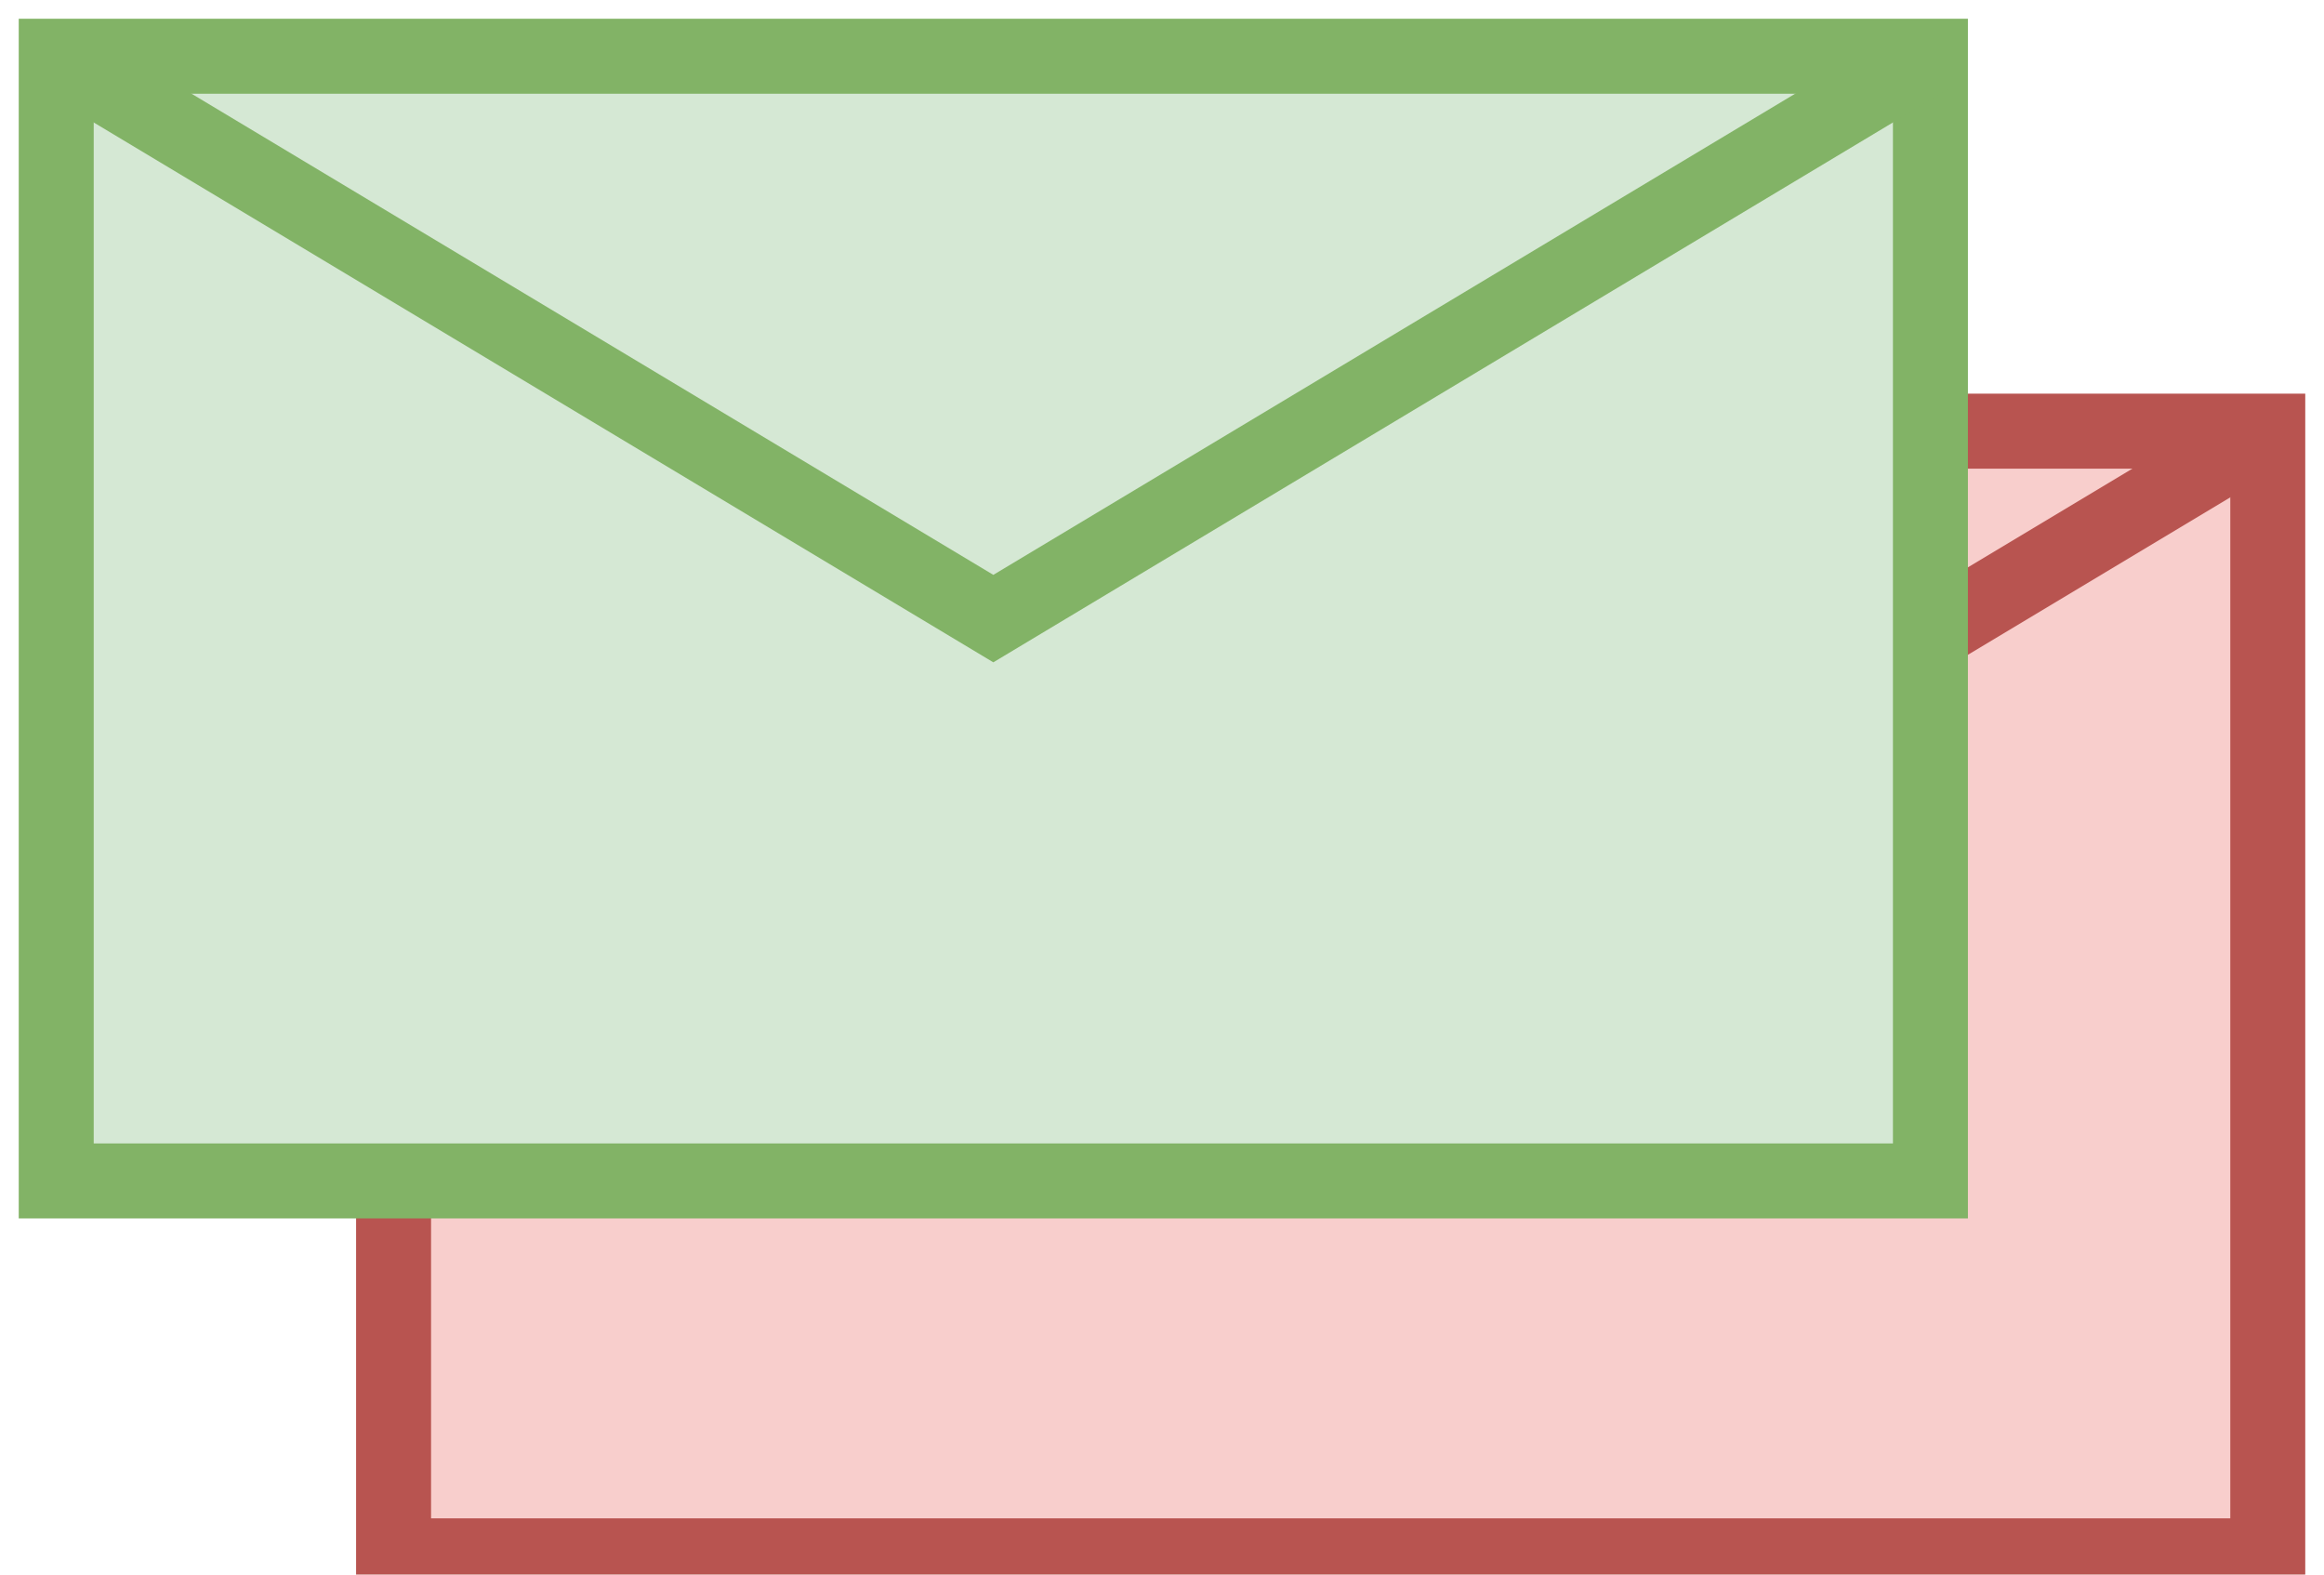
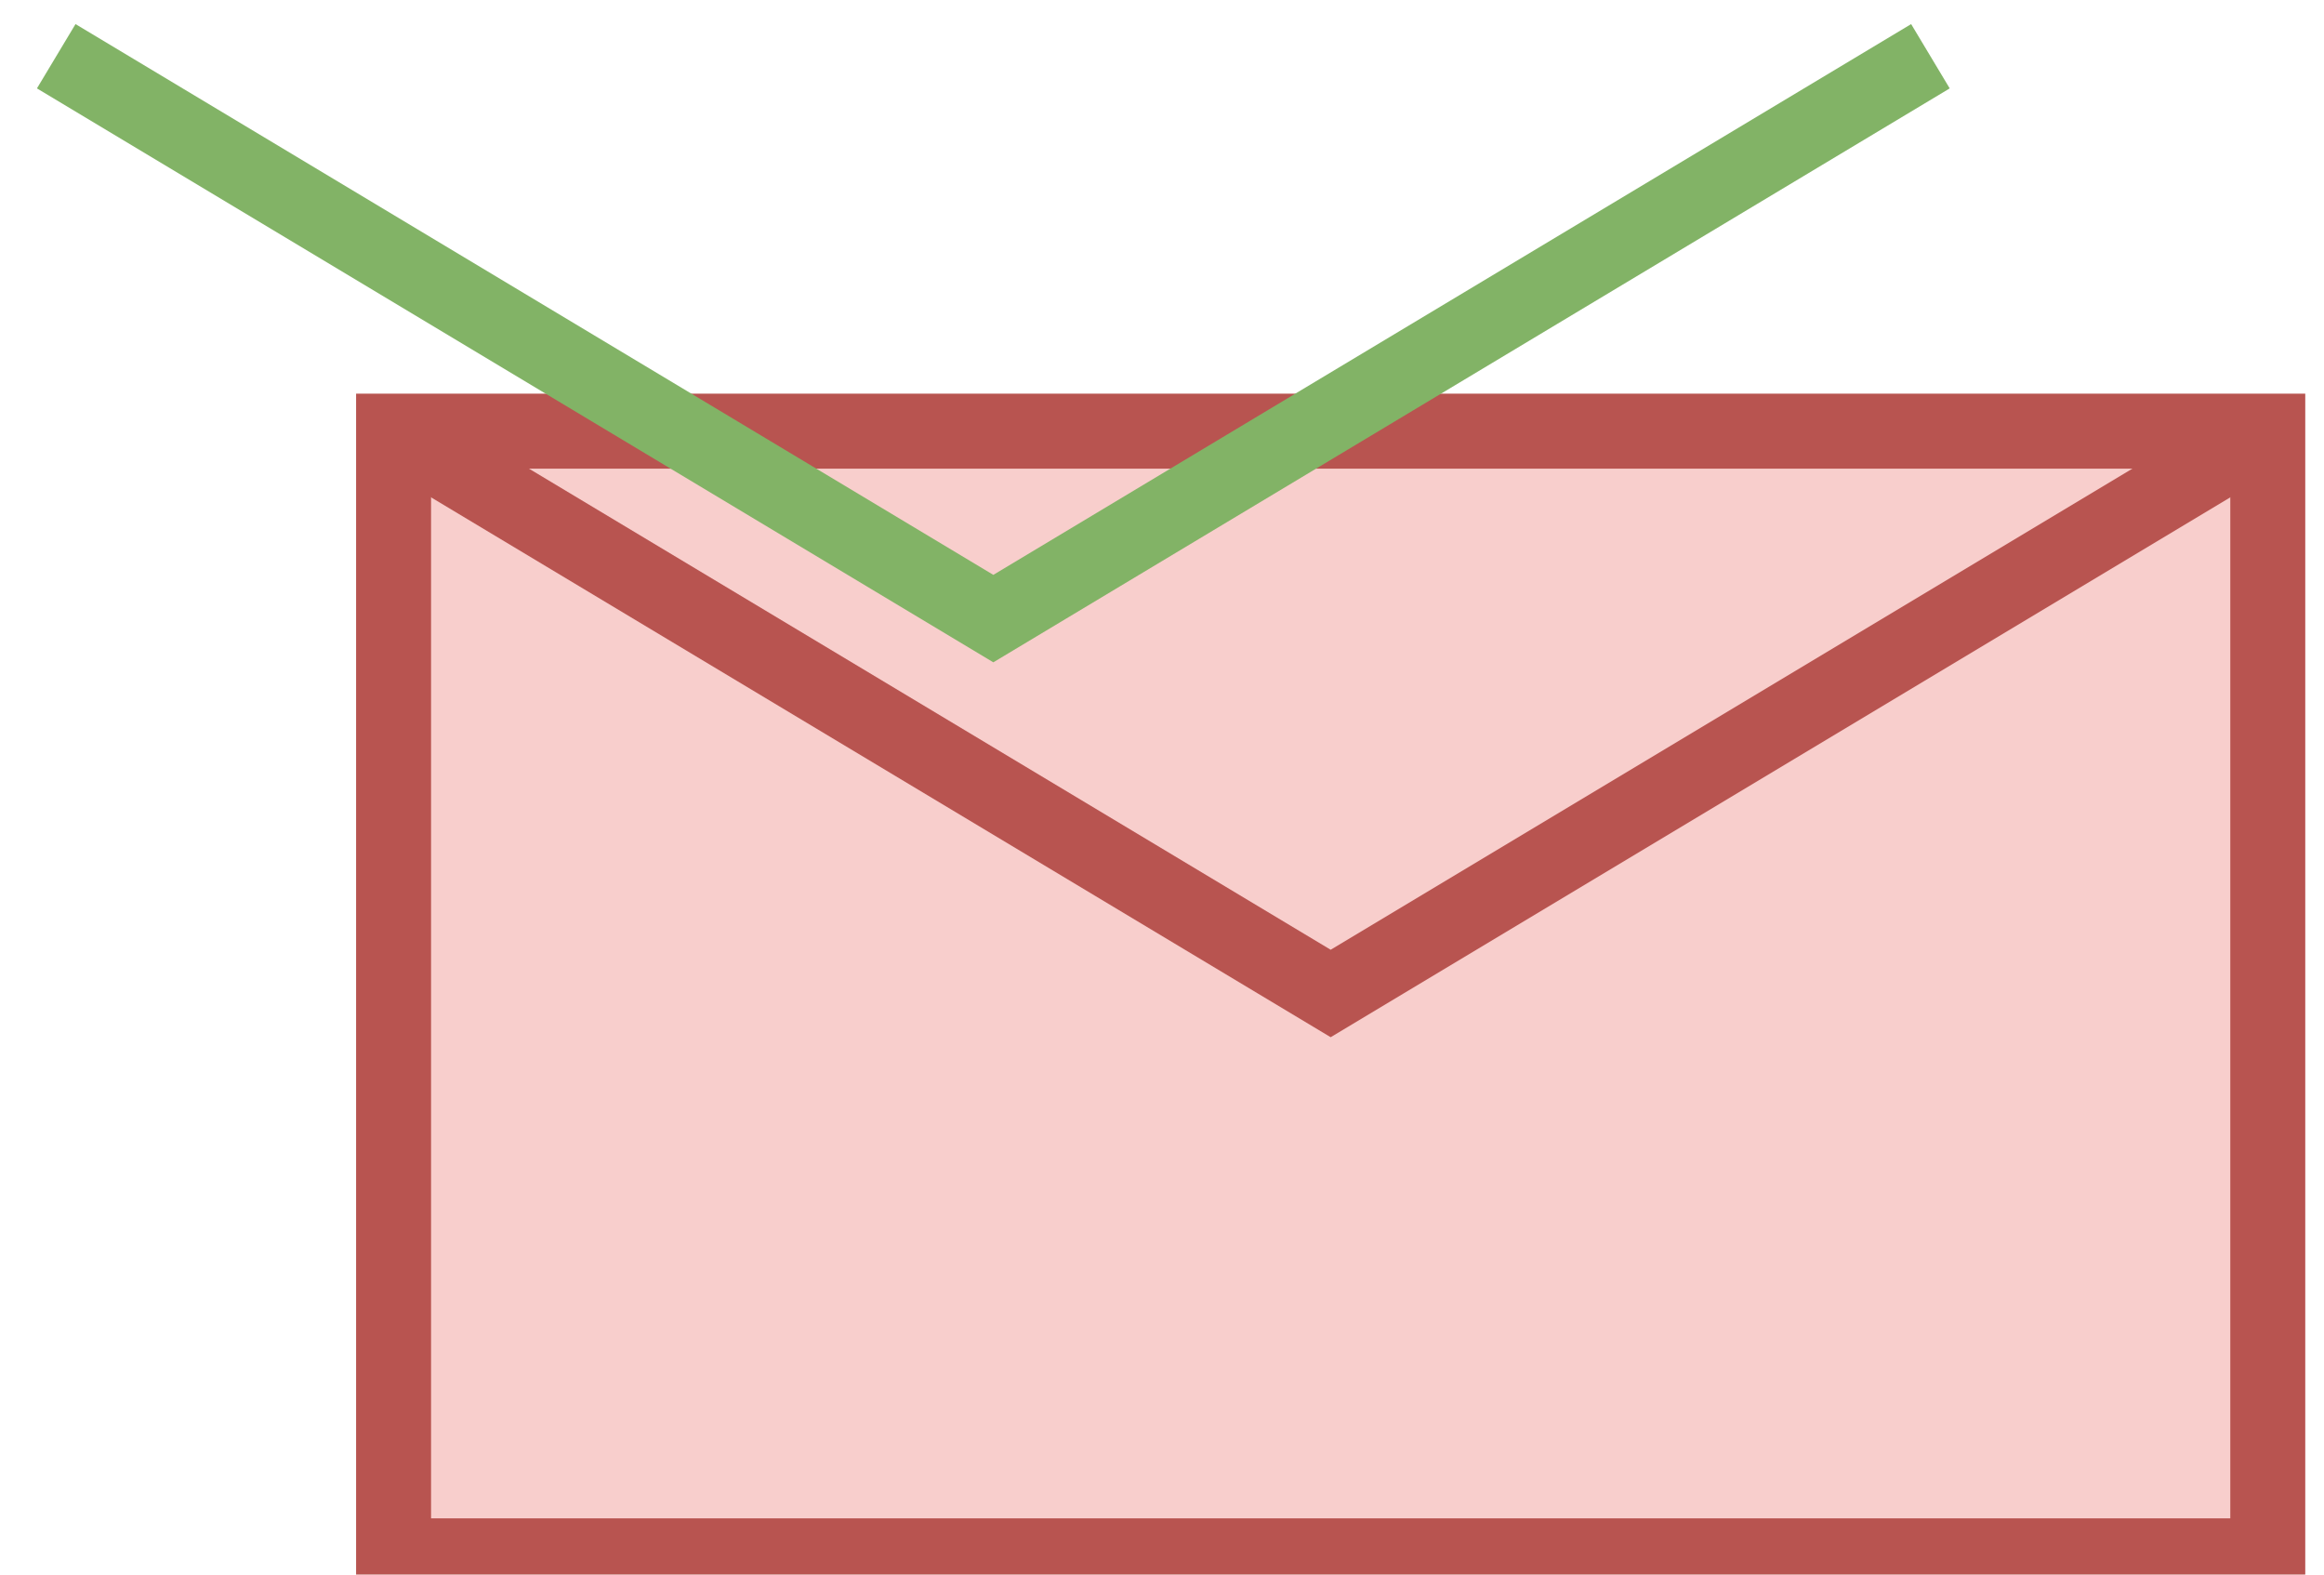
<svg xmlns="http://www.w3.org/2000/svg" style="background-color: rgb(255, 255, 255);" version="1.1" width="62px" height="42px" viewBox="-0.5 -0.5 62 42">
  <defs />
  <g>
    <path d="M 10 11 L 60 11 L 60 41 L 10 41 Z" fill="#f8cecc" stroke="#b85450" stroke-width="2" stroke-miterlimit="10" pointer-events="all" />
    <path d="M 10 11 L 35 26 L 60 11" fill="none" stroke="#b85450" stroke-width="2" stroke-miterlimit="10" pointer-events="all" />
-     <path d="M 1 1 L 51 1 L 51 31 L 1 31 Z" fill="#d5e8d4" stroke="#82b366" stroke-width="2" stroke-miterlimit="10" pointer-events="all" />
    <path d="M 1 1 L 26 16 L 51 1" fill="none" stroke="#82b366" stroke-width="2" stroke-miterlimit="10" pointer-events="all" />
  </g>
</svg>